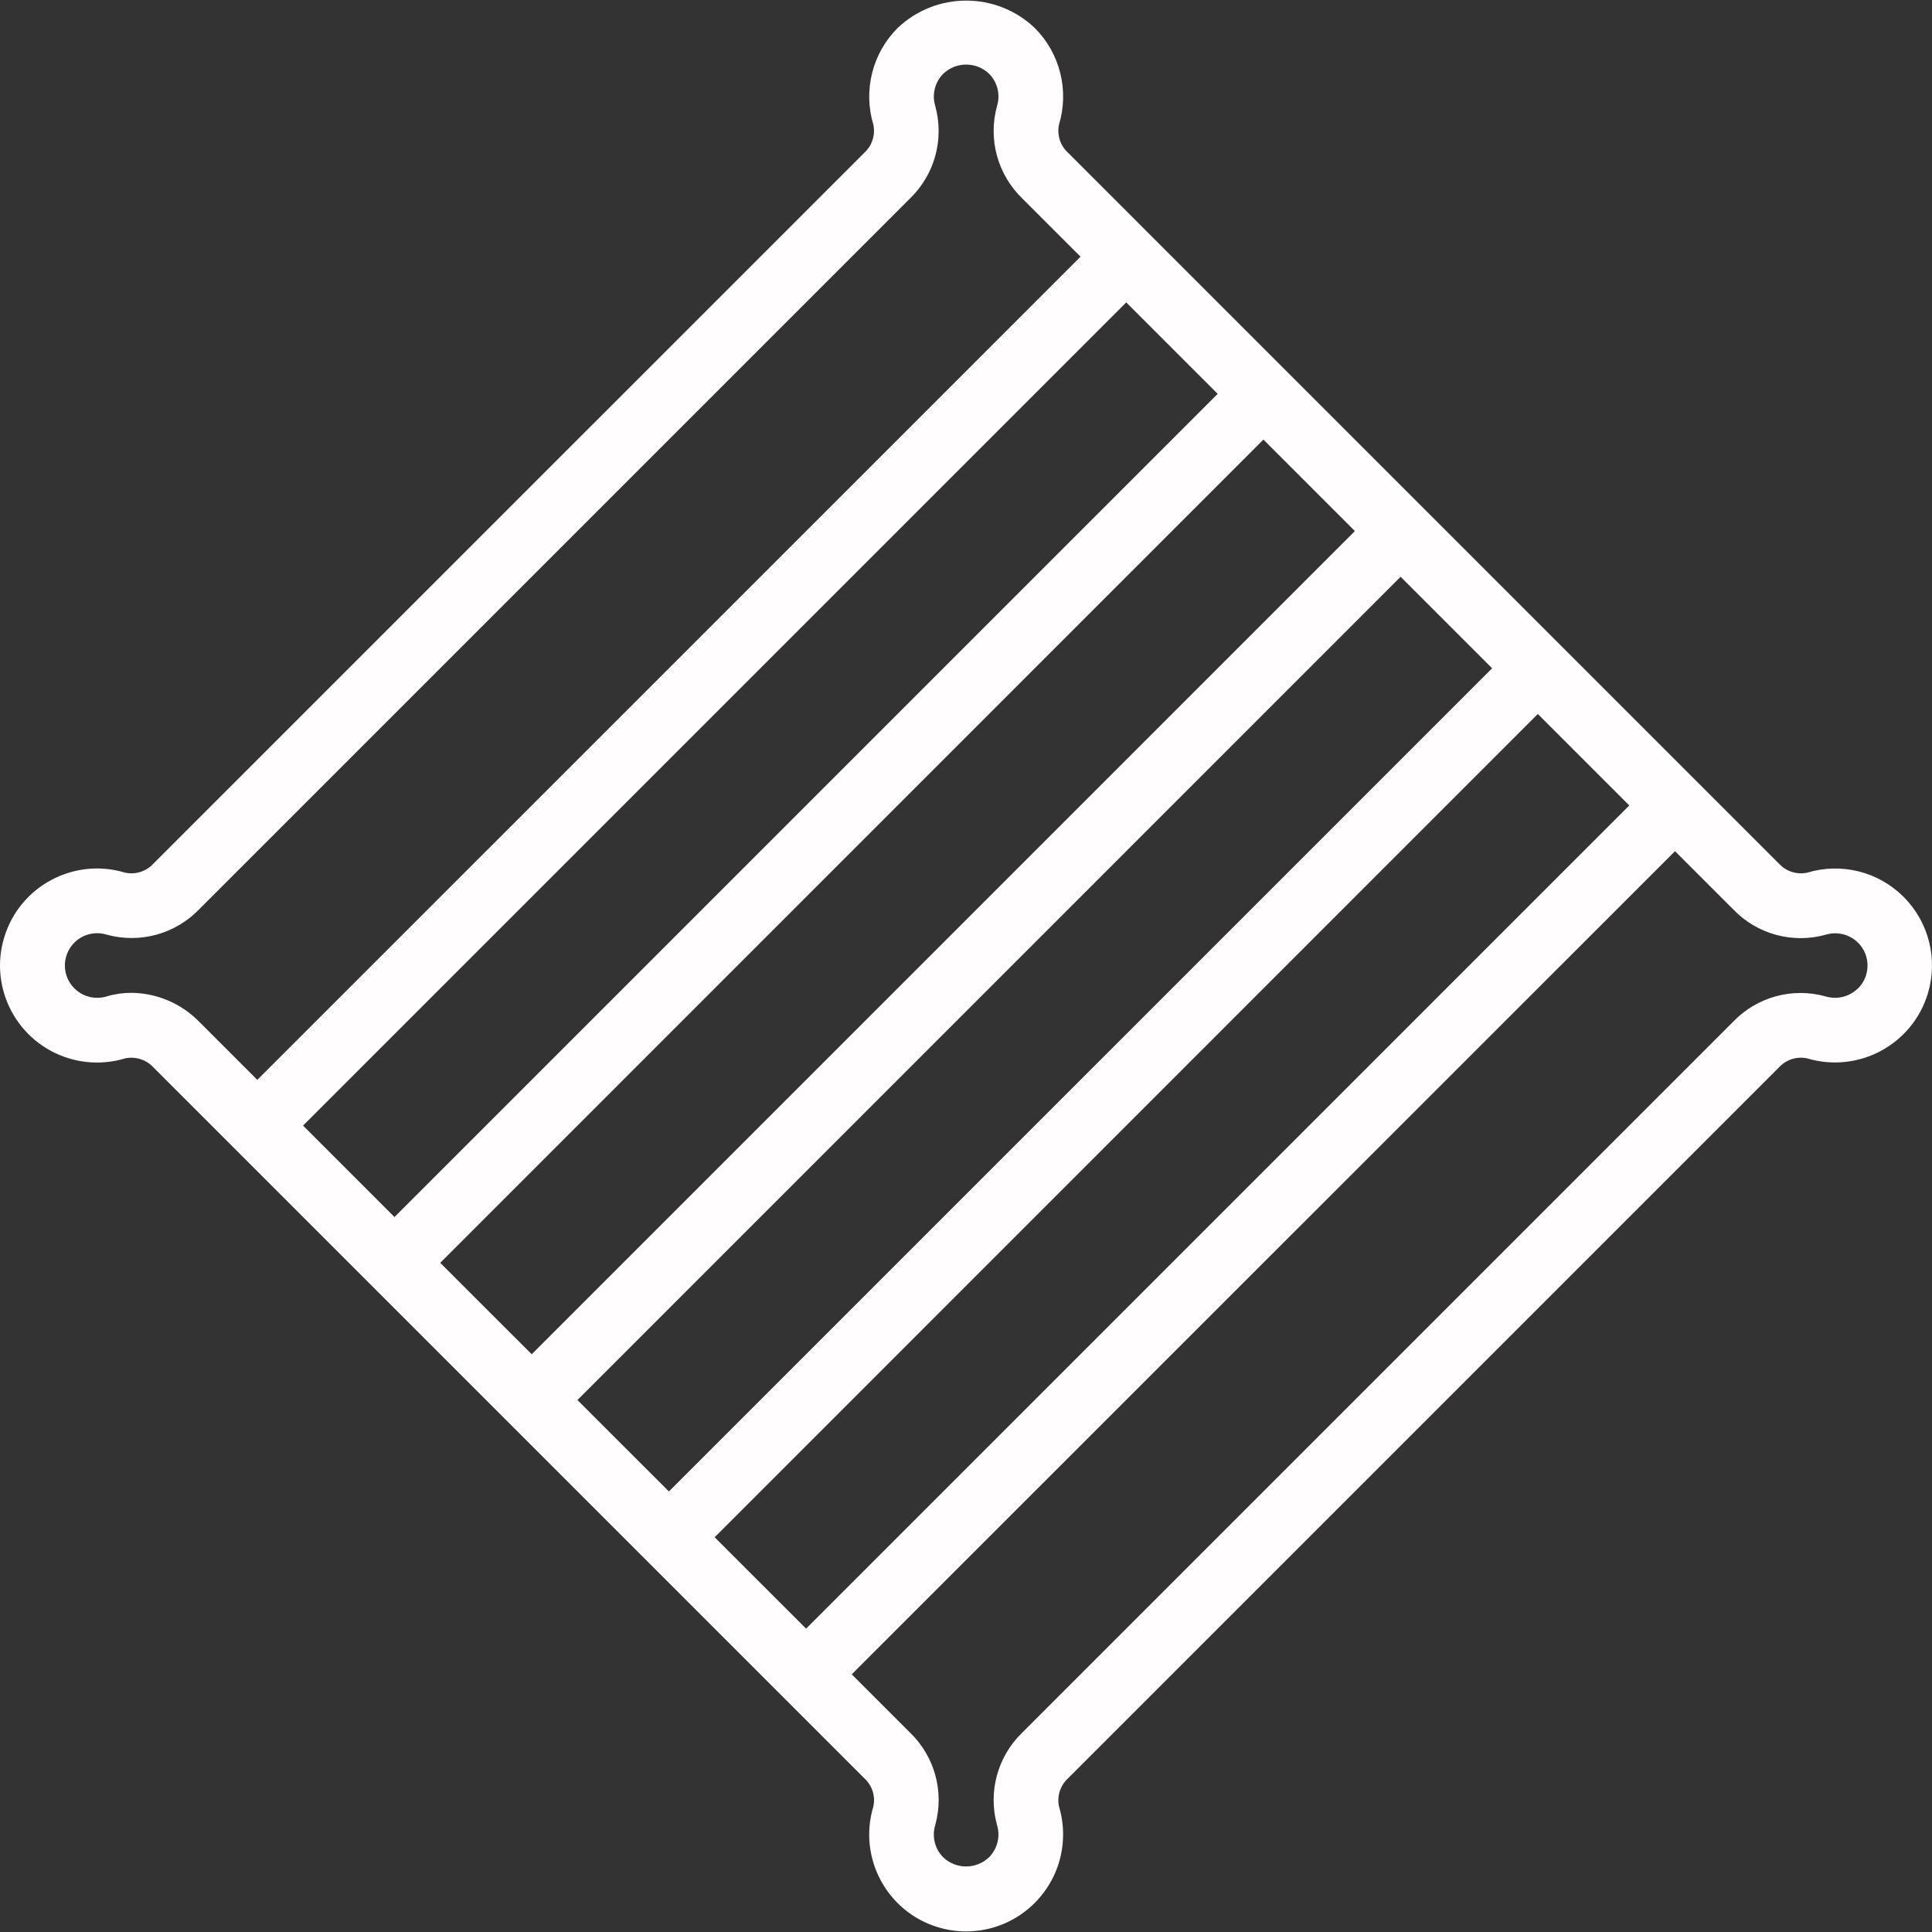
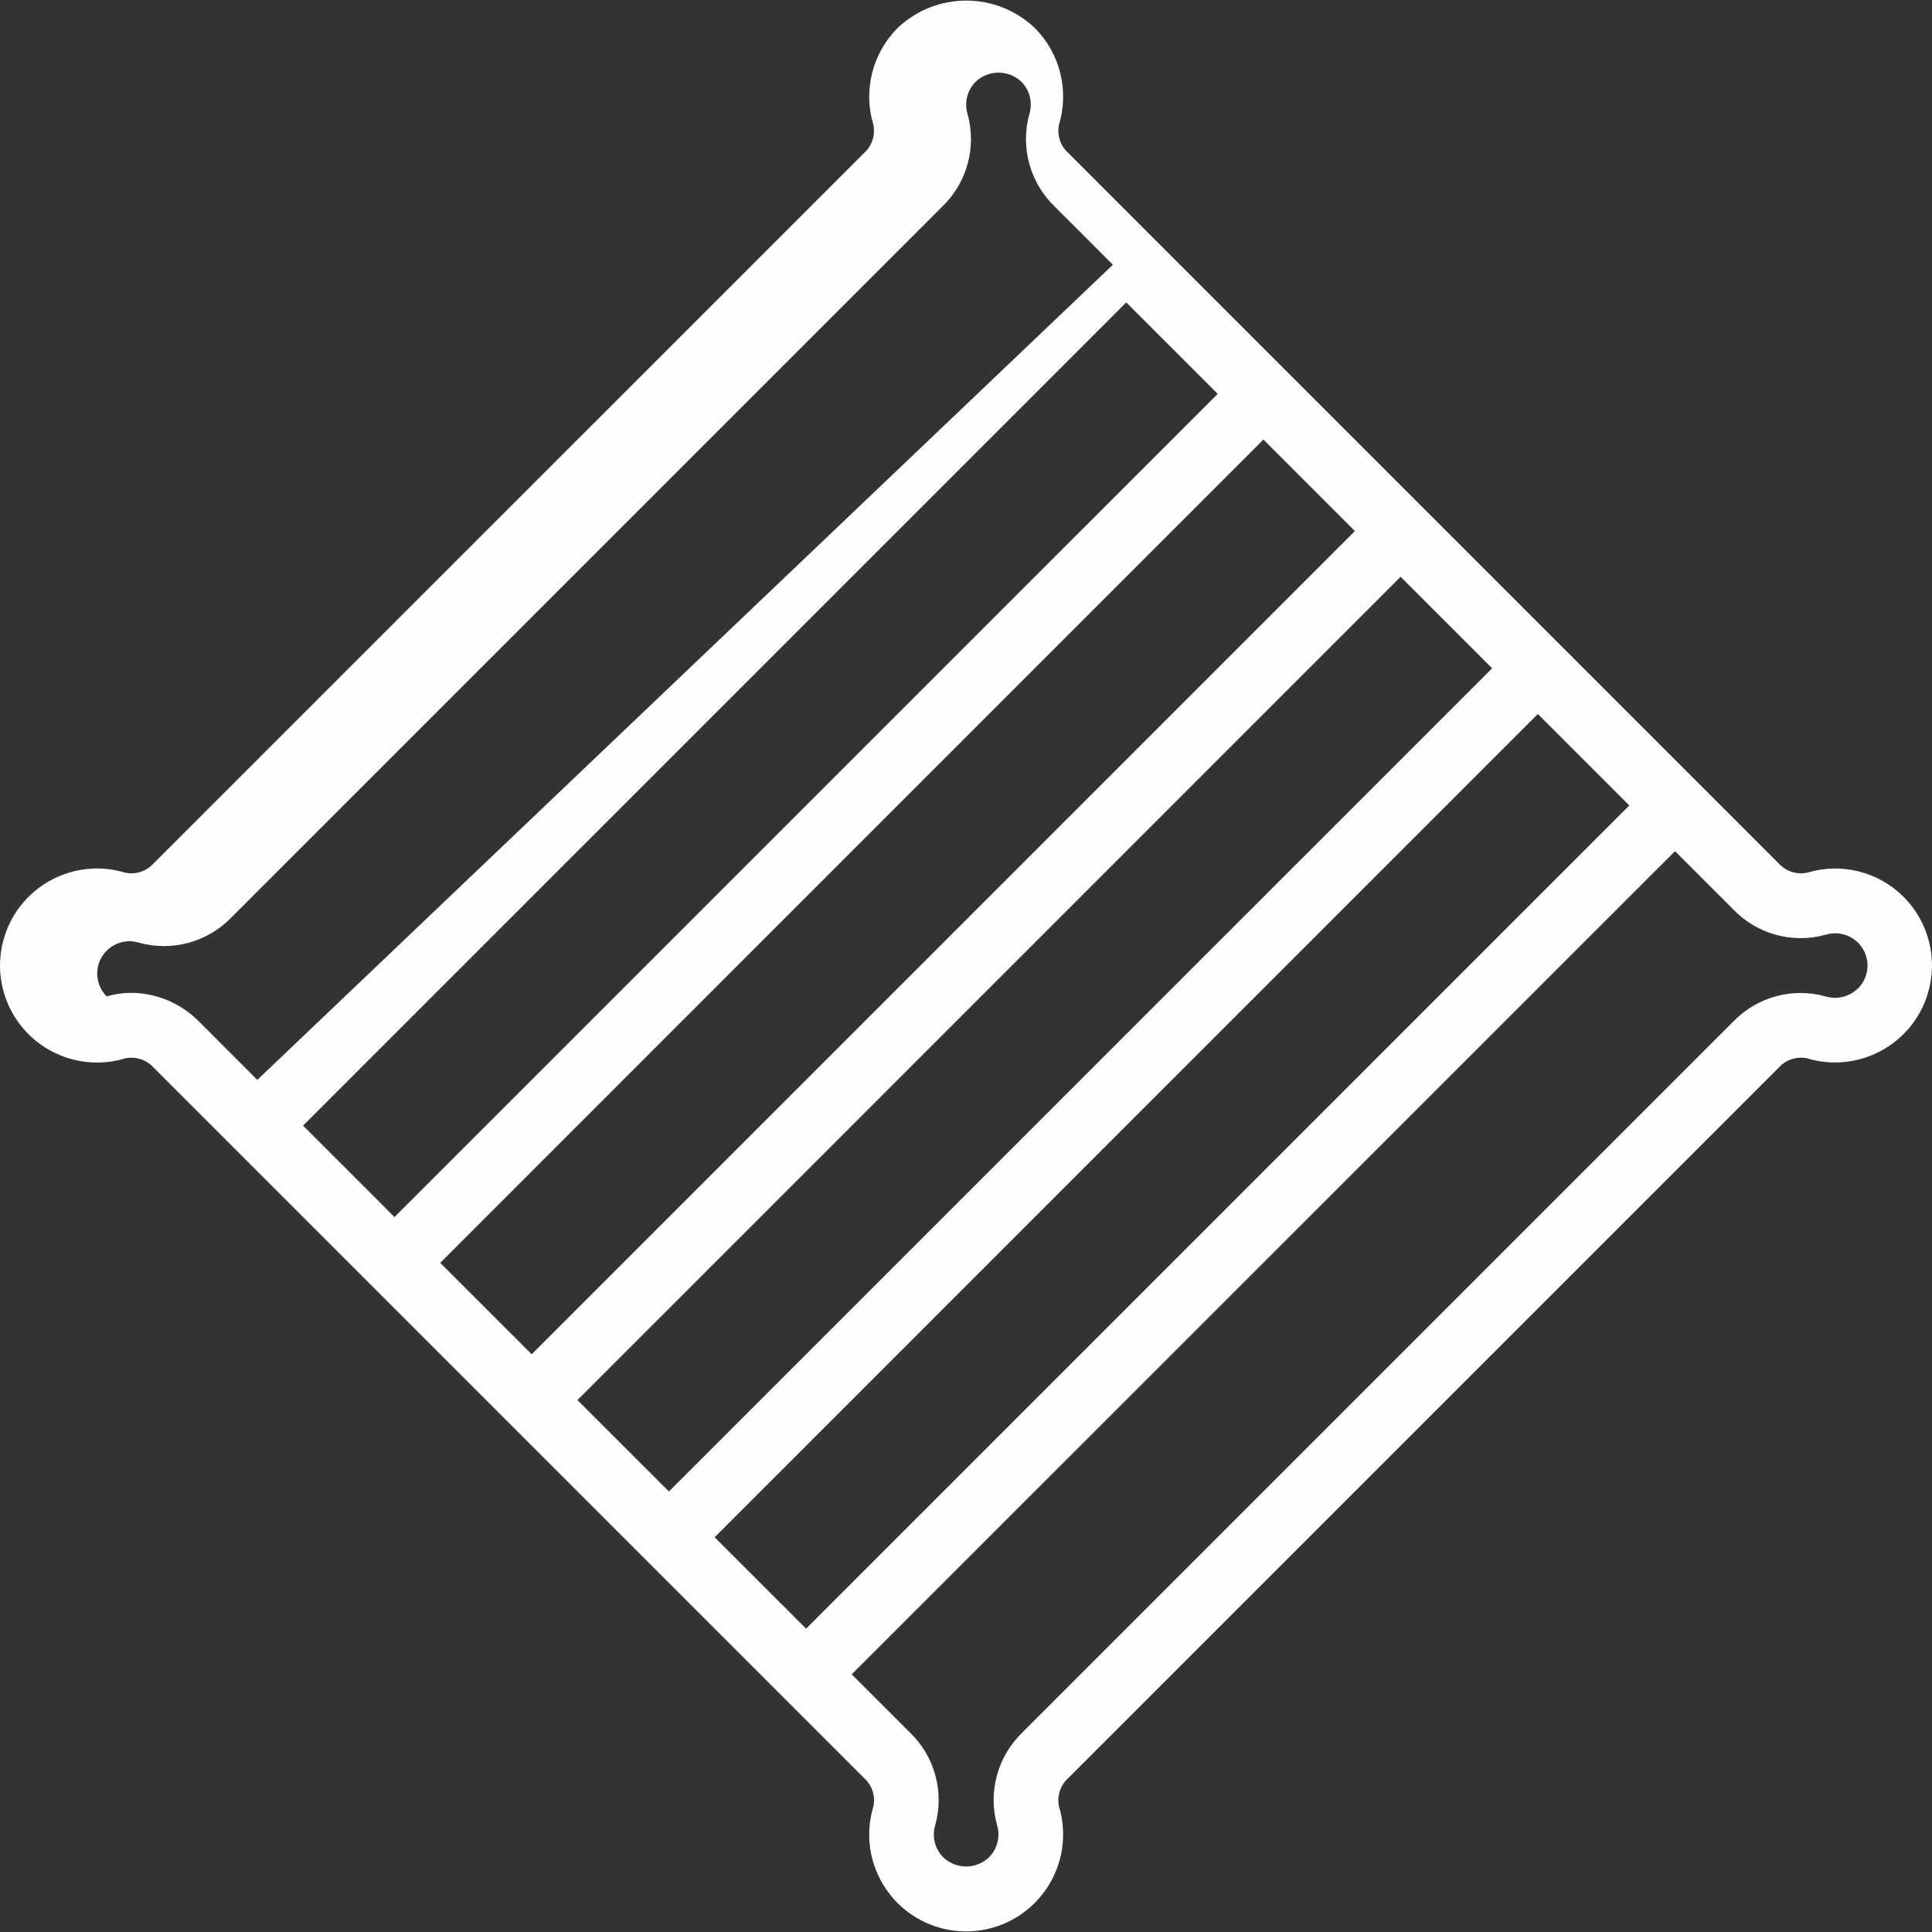
<svg xmlns="http://www.w3.org/2000/svg" id="Capa_1" x="0px" y="0px" viewBox="0 0 477.948 477.948" style="enable-background:new 0 0 477.948 477.948;" xml:space="preserve" width="512px" height="512px">
  <rect x="0" y="0" width="477.948" height="477.948" fill="#333333" stroke="none" />
  <g>
    <g>
      <g>
-         <path d="M470.952,221.896L470.952,221.896c-6.239-6.265-15.427-8.576-23.888-6.008c-2.564,0.542-5.224-0.313-6.992-2.248 L264.232,37.8c-1.942-1.764-2.798-4.427-2.248-6.992c2.549-8.456,0.247-17.629-5.992-23.88c-9.506-9.039-24.43-9.039-33.936,0 c-6.245,6.248-8.553,15.421-6.008,23.88c0.552,2.567-0.305,5.234-2.248,7L37.961,213.64c-1.768,1.935-4.428,2.79-6.992,2.248 c-12.685-3.845-26.085,3.321-29.93,16.006c-3.845,12.685,3.321,26.085,16.006,29.93c4.539,1.376,9.385,1.376,13.924,0 c2.567-0.54,5.228,0.315,7,2.248l175.84,175.84c1.949,1.759,2.807,4.427,2.248,6.992c-3.831,12.666,3.332,26.039,15.998,29.87 c2.258,0.683,4.603,1.028,6.962,1.026c13.255-0.012,23.99-10.768,23.978-24.022c-0.002-2.325-0.342-4.638-1.01-6.866 c-0.552-2.567,0.305-5.234,2.248-7l175.84-175.84c1.764-1.94,4.427-2.797,6.992-2.248c12.698,3.801,26.073-3.411,29.875-16.109 C479.465,237.278,477.167,228.136,470.952,221.896z M49.256,252.744c-4.417-4.501-10.438-7.067-16.744-7.136 c-2.072-0.003-4.134,0.296-6.12,0.888c-2.83,0.867-5.907,0.101-8-1.992c-3.123-3.124-3.123-8.188,0-11.312 c2.096-2.087,5.173-2.847,8-1.976c8.196,2.261,16.972-0.143,22.872-6.264l175.84-175.84c6.124-5.902,8.528-14.682,6.264-22.88 c-0.867-2.83-0.101-5.907,1.992-8c3.17-3.009,8.142-3.009,11.312,0c2.087,2.096,2.847,5.173,1.976,8 c-2.261,8.196,0.143,16.972,6.264,22.872l14.4,14.4L63.656,267.144L49.256,252.744z M74.968,278.456L278.617,74.808l22.624,22.624 L97.592,301.08L74.968,278.456z M108.904,312.408l203.648-203.664l22.632,22.632L131.536,335.024L108.904,312.408z M142.849,346.352l203.648-203.664l22.632,22.632L165.48,368.968L142.849,346.352z M176.792,380.296L380.44,176.632l22.624,22.624 L199.417,402.904L176.792,380.296z M459.656,244.52h-0.032c-2.103,2.074-5.173,2.832-8,1.976 c-8.196-2.284-16.984,0.123-22.872,6.264L252.912,428.6c-6.124,5.902-8.528,14.682-6.264,22.88c0.867,2.83,0.101,5.907-1.992,8 c-3.17,3.009-8.142,3.009-11.312,0c-2.087-2.096-2.847-5.173-1.976-8c2.275-8.198-0.131-16.984-6.264-22.88l-14.4-14.4 l203.672-203.632l14.4,14.4c5.891,6.143,14.682,8.55,22.88,6.264c2.827-0.86,5.898-0.101,8,1.976 C462.78,236.332,462.78,241.396,459.656,244.52z" data-original="#000000" class="active-path" data-old_color="#F3EEEE" fill="#FFFDFD" />
+         <path d="M470.952,221.896L470.952,221.896c-6.239-6.265-15.427-8.576-23.888-6.008c-2.564,0.542-5.224-0.313-6.992-2.248 L264.232,37.8c-1.942-1.764-2.798-4.427-2.248-6.992c2.549-8.456,0.247-17.629-5.992-23.88c-9.506-9.039-24.43-9.039-33.936,0 c-6.245,6.248-8.553,15.421-6.008,23.88c0.552,2.567-0.305,5.234-2.248,7L37.961,213.64c-1.768,1.935-4.428,2.79-6.992,2.248 c-12.685-3.845-26.085,3.321-29.93,16.006c-3.845,12.685,3.321,26.085,16.006,29.93c4.539,1.376,9.385,1.376,13.924,0 c2.567-0.54,5.228,0.315,7,2.248l175.84,175.84c1.949,1.759,2.807,4.427,2.248,6.992c-3.831,12.666,3.332,26.039,15.998,29.87 c2.258,0.683,4.603,1.028,6.962,1.026c13.255-0.012,23.99-10.768,23.978-24.022c-0.002-2.325-0.342-4.638-1.01-6.866 c-0.552-2.567,0.305-5.234,2.248-7l175.84-175.84c1.764-1.94,4.427-2.797,6.992-2.248c12.698,3.801,26.073-3.411,29.875-16.109 C479.465,237.278,477.167,228.136,470.952,221.896z M49.256,252.744c-4.417-4.501-10.438-7.067-16.744-7.136 c-2.072-0.003-4.134,0.296-6.12,0.888c-3.123-3.124-3.123-8.188,0-11.312 c2.096-2.087,5.173-2.847,8-1.976c8.196,2.261,16.972-0.143,22.872-6.264l175.84-175.84c6.124-5.902,8.528-14.682,6.264-22.88 c-0.867-2.83-0.101-5.907,1.992-8c3.17-3.009,8.142-3.009,11.312,0c2.087,2.096,2.847,5.173,1.976,8 c-2.261,8.196,0.143,16.972,6.264,22.872l14.4,14.4L63.656,267.144L49.256,252.744z M74.968,278.456L278.617,74.808l22.624,22.624 L97.592,301.08L74.968,278.456z M108.904,312.408l203.648-203.664l22.632,22.632L131.536,335.024L108.904,312.408z M142.849,346.352l203.648-203.664l22.632,22.632L165.48,368.968L142.849,346.352z M176.792,380.296L380.44,176.632l22.624,22.624 L199.417,402.904L176.792,380.296z M459.656,244.52h-0.032c-2.103,2.074-5.173,2.832-8,1.976 c-8.196-2.284-16.984,0.123-22.872,6.264L252.912,428.6c-6.124,5.902-8.528,14.682-6.264,22.88c0.867,2.83,0.101,5.907-1.992,8 c-3.17,3.009-8.142,3.009-11.312,0c-2.087-2.096-2.847-5.173-1.976-8c2.275-8.198-0.131-16.984-6.264-22.88l-14.4-14.4 l203.672-203.632l14.4,14.4c5.891,6.143,14.682,8.55,22.88,6.264c2.827-0.86,5.898-0.101,8,1.976 C462.78,236.332,462.78,241.396,459.656,244.52z" data-original="#000000" class="active-path" data-old_color="#F3EEEE" fill="#FFFDFD" />
      </g>
    </g>
  </g>
</svg>